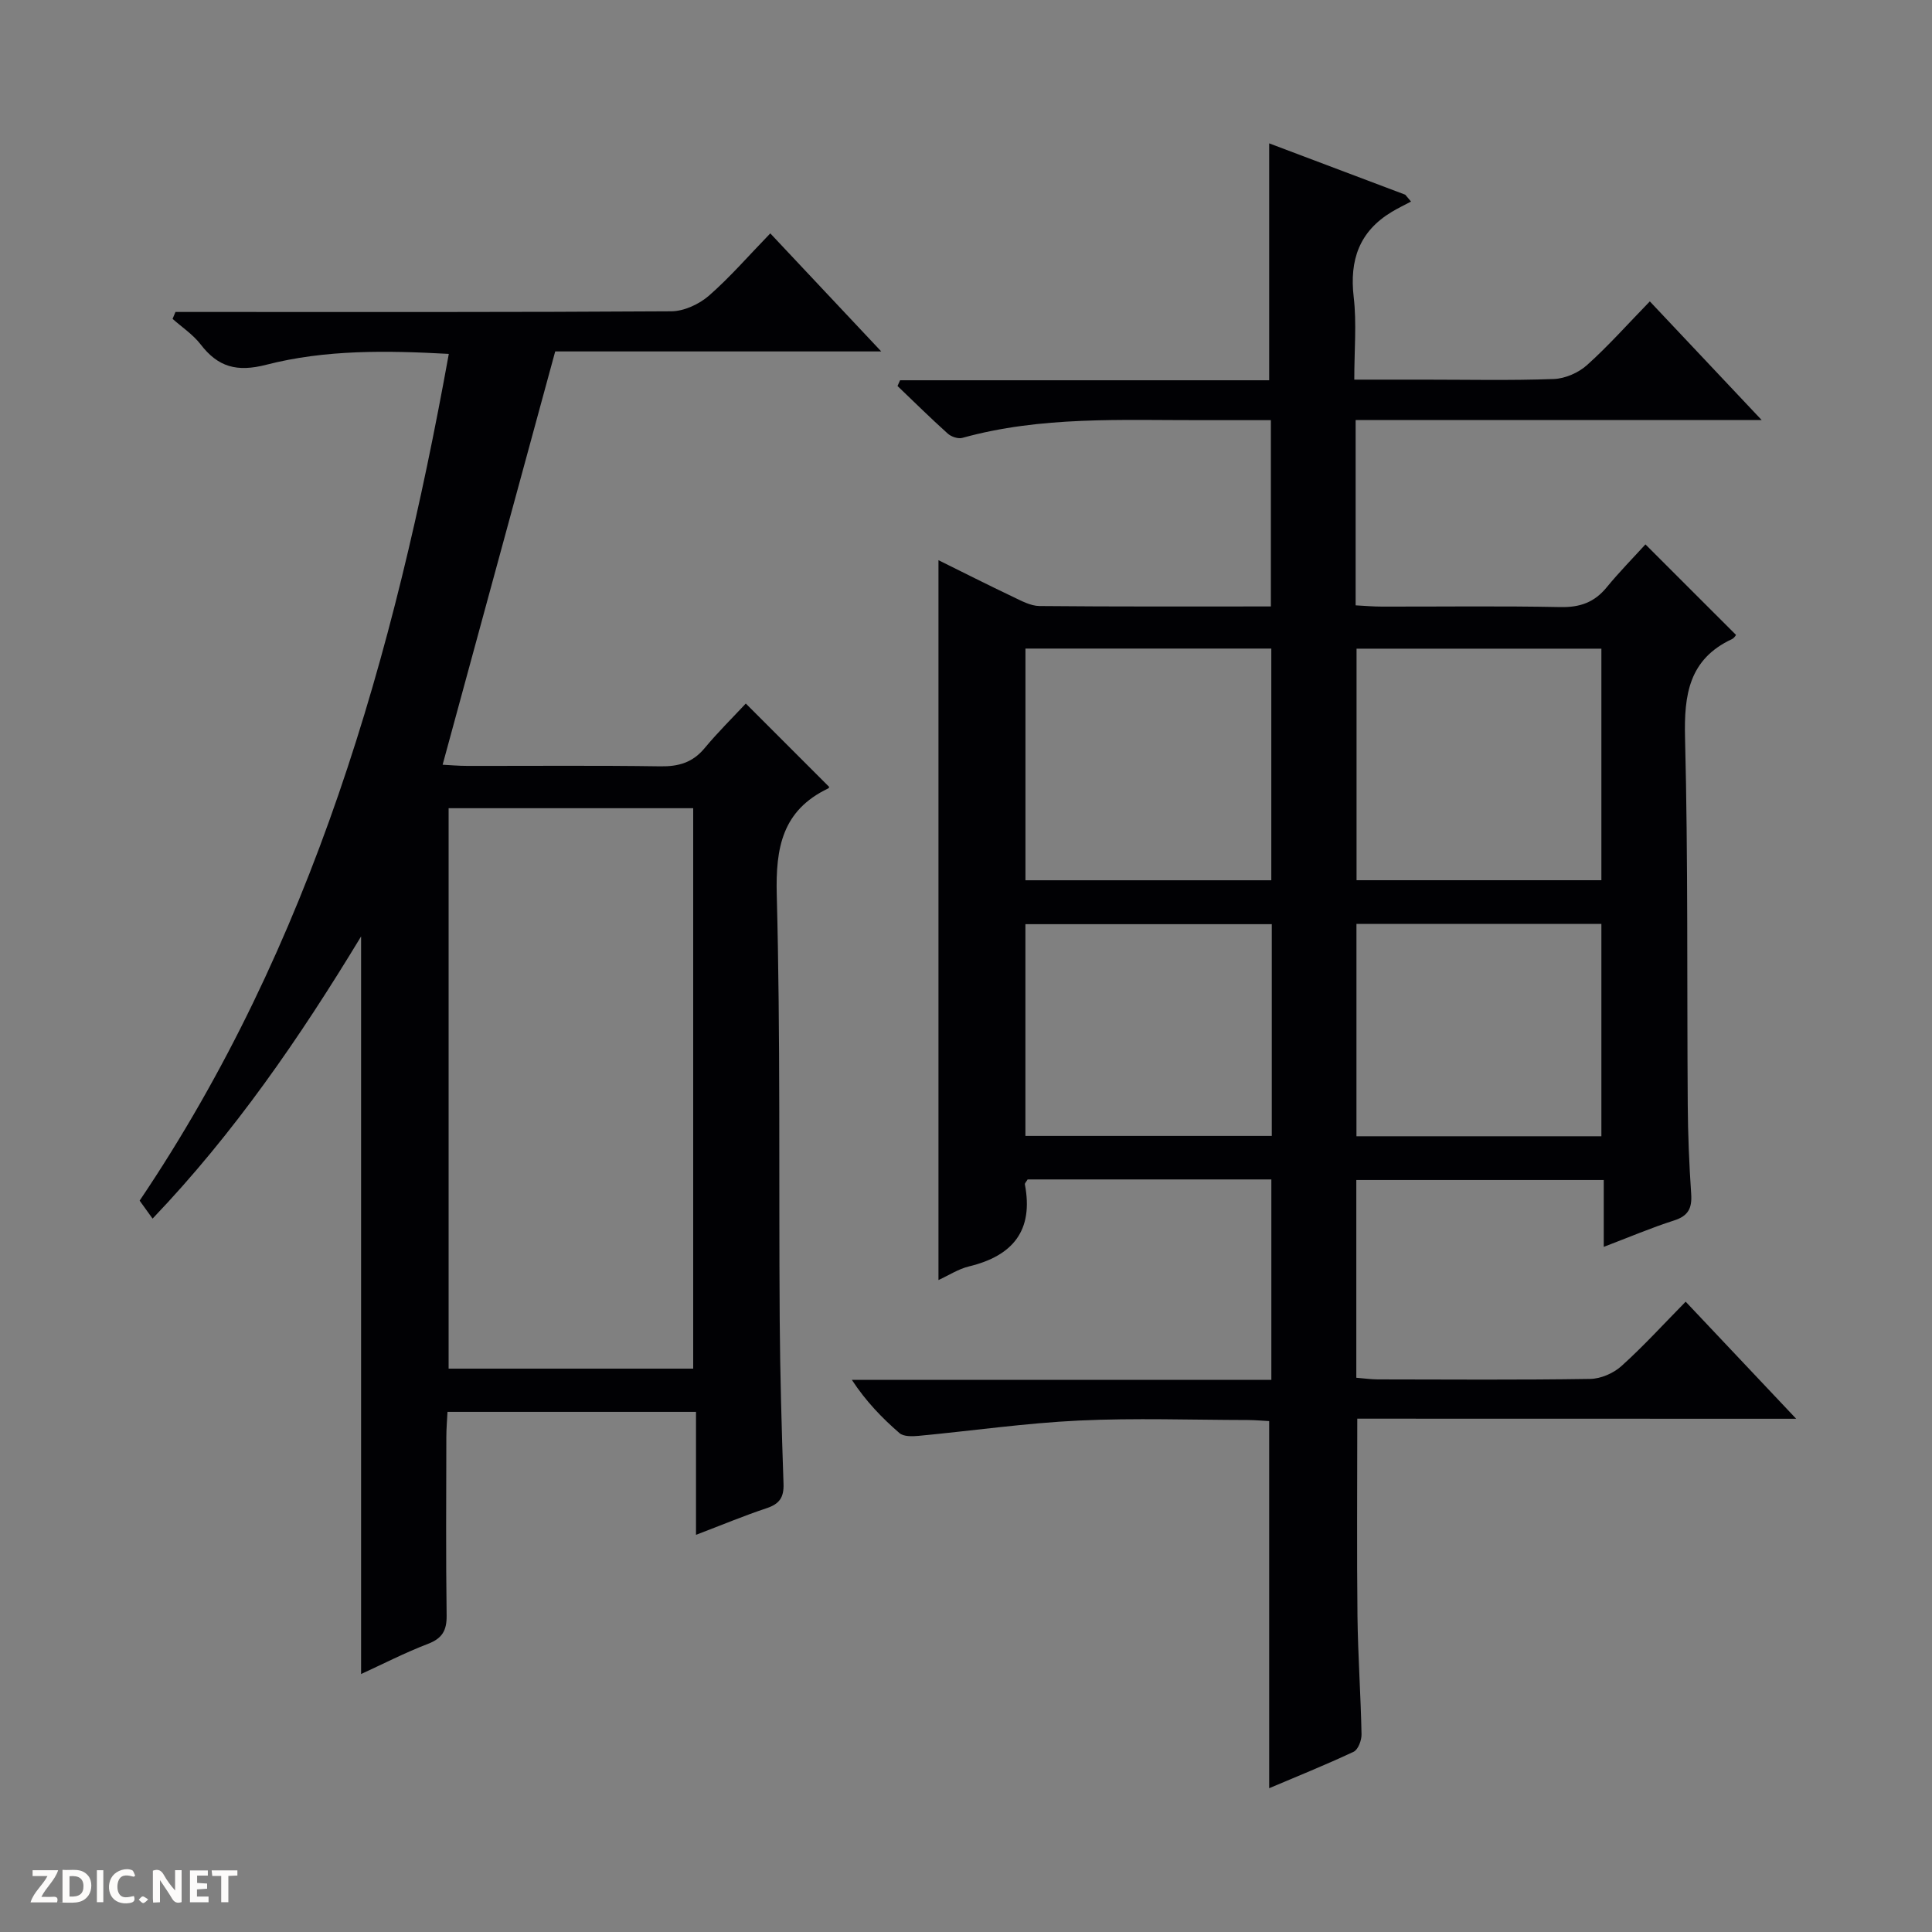
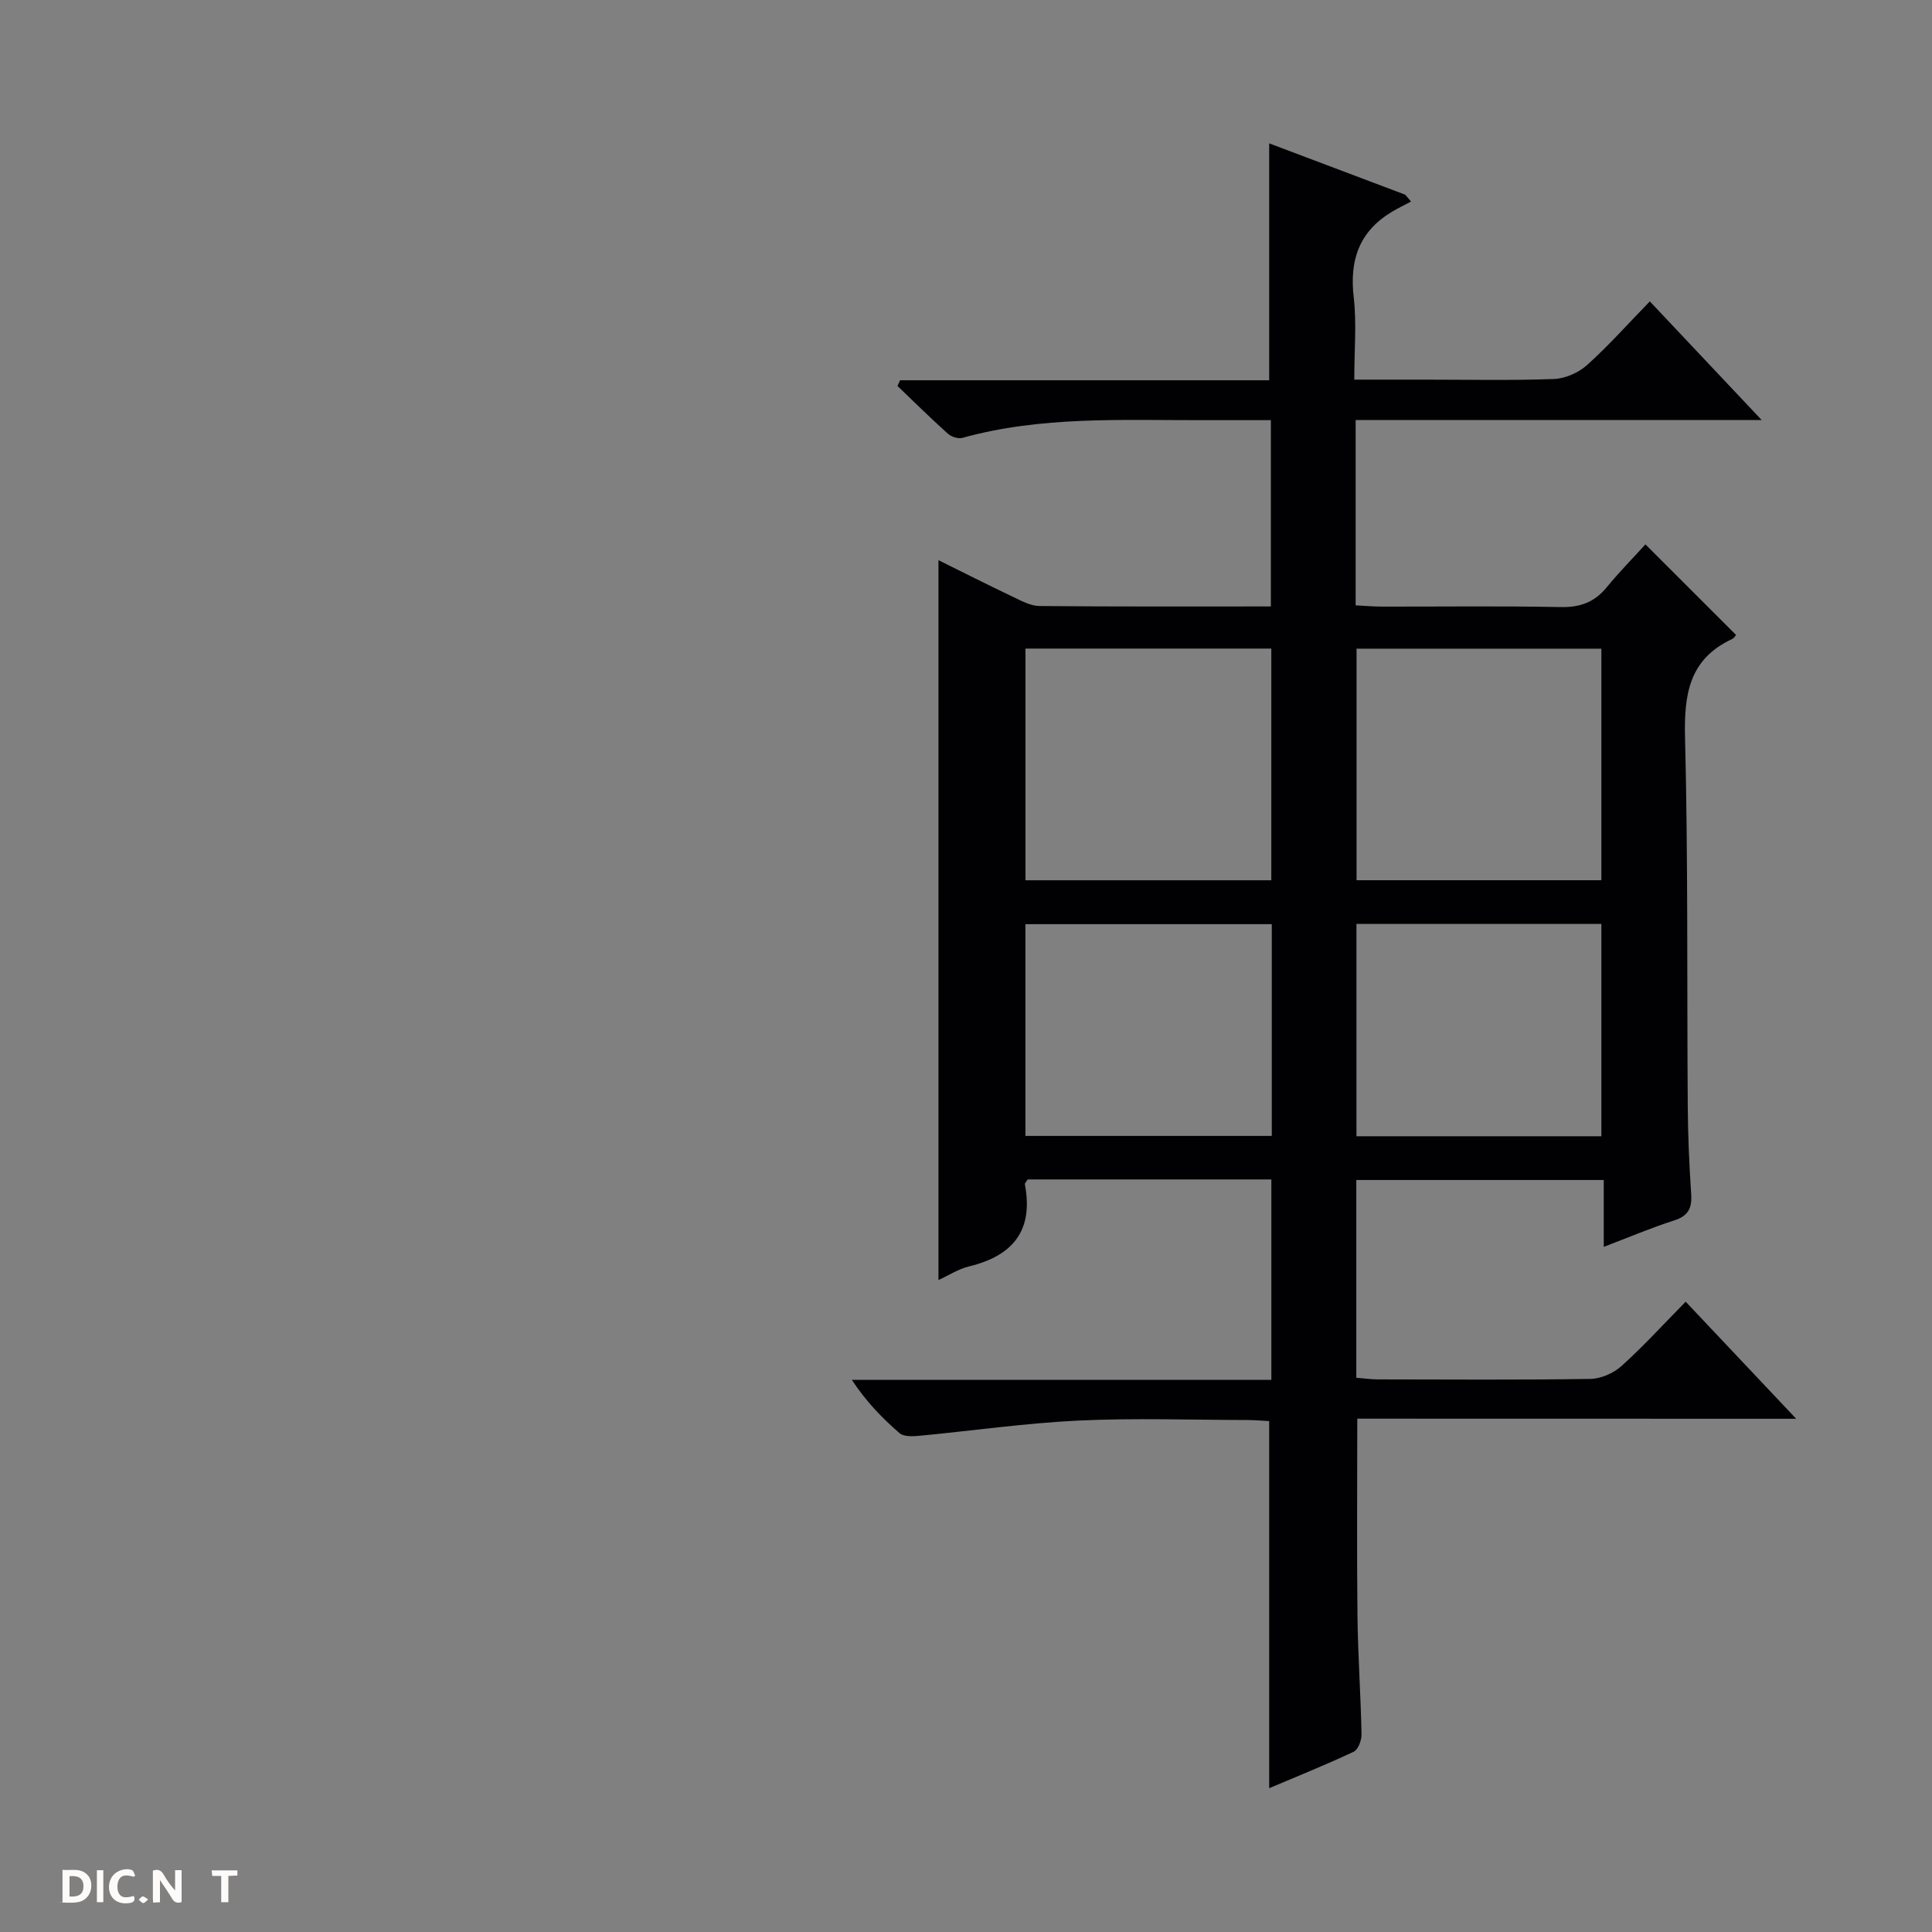
<svg xmlns="http://www.w3.org/2000/svg" enable-background="new 0 0 400 400" viewBox="0 0 400 400">
  <rect x="0" y="0" width="400" height="400" fill="#808080" stroke="none" />
  <g fill="#fcfbfa">
    <path d="m37.59 393.81c-.92.31-1.52.05-2-.78-.7-1.2-1.52-2.34-2.47-3.78v4.59c-.55.03-.95.05-1.41.07-.03-.37-.06-.64-.06-.91 0-1.91 0-3.81 0-5.7 1.13-.41 1.77-.03 2.29.91.62 1.11 1.38 2.14 2.31 3.19v-4.2h1.35v6.61z" />
    <path d="m12.94 393.88v-6.75c1.9.19 3.93-.54 5.37 1.29.8 1.01.78 2.88.03 3.97-1.37 1.97-3.4 1.51-6.4 1.49m2.45-1.22c2.04.12 2.92-.58 2.89-2.21-.03-1.51-.98-2.19-2.89-2z" />
-     <path d="m11.81 393.87h-5.49c.68-2.18 2.47-3.48 3.51-5.45h-3.08v-1.21h5.29c-.71 2.13-2.44 3.48-3.47 5.51.86 0 1.63.04 2.39-.01.79-.05 1.14.21.85 1.16" />
-     <path d="m39.33 393.86v-6.61h3.7v1.07h-2.22v1.52c.68.04 1.34.09 2.07.13v1.07c-.72.05-1.38.09-2.1.14v1.48h2.4v1.19h-3.85z" />
    <path d="m27.71 388.56c-1.15-.3-2.46-.61-3.1.64-.37.73-.41 1.93-.06 2.67.63 1.35 1.99.93 3.17.68.35.94-.01 1.32-.93 1.46-1.62.25-3.05-.27-3.76-1.48-.73-1.24-.6-3.03.31-4.17.88-1.11 2.71-1.7 4-1.16.32.13.44.74.65 1.12-.1.08-.19.16-.28.24" />
    <path d="m49.15 387.24v1.07c-.59.02-1.17.05-1.87.08v5.44h-1.48v-5.44h-1.85c-.05-.4-.08-.73-.13-1.15z" />
    <path d="m20.06 387.21h1.33v6.62h-1.33z" />
    <path d="m30.68 393.25c-.39.38-.8.79-1.05.76-.32-.05-.6-.45-.9-.7.26-.24.51-.64.8-.67.29-.04.62.3 1.15.61" />
  </g>
  <path d="m281.01 293.72c0 14.34-.11 27.63.04 40.91.1 8.14.68 16.28.84 24.43.03 1.23-.7 3.18-1.63 3.62-5.81 2.73-11.77 5.12-17.49 7.55 0-25.51 0-50.55 0-76.01-1.23-.06-2.84-.21-4.44-.22-11.66-.02-23.35-.44-34.99.11-11.08.53-22.11 2.13-33.17 3.17-1.31.12-3.09.17-3.94-.57-3.6-3.12-6.93-6.55-9.86-11.02h86.85c0-14.21 0-27.76 0-41.5-17.03 0-33.8 0-50.46 0-.28.48-.61.78-.57 1.02 1.83 9.56-2.49 14.8-11.58 16.99-2.18.53-4.18 1.84-6.31 2.82 0-49.79 0-99.15 0-149.04 5.05 2.5 10.17 5.09 15.34 7.55 1.77.84 3.7 1.92 5.57 1.94 15.81.15 31.63.09 47.91.09 0-12.85 0-25.39 0-38.57-4.74 0-9.51-.01-14.28 0-16.62.03-33.3-.86-49.6 3.67-.88.24-2.3-.24-3.02-.89-3.55-3.19-6.95-6.55-10.4-9.85.18-.4.35-.8.53-1.19h76.42c0-16.65 0-32.64 0-49.05 9.32 3.52 18.75 7.07 28.17 10.63.4.47.8.94 1.2 1.42-1.32.7-2.68 1.35-3.96 2.12-6.74 4.04-8.81 9.97-7.91 17.66.63 5.39.12 10.91.12 17.09h14.32c9 0 18 .2 26.99-.13 2.35-.09 5.1-1.29 6.86-2.87 4.45-3.99 8.44-8.5 13.02-13.2 7.65 8.11 14.98 15.89 23.15 24.56-28.74 0-56.26 0-84.06 0v38.37c1.89.1 3.65.26 5.42.26 12.33.02 24.66-.15 36.99.1 4.02.08 7.01-.97 9.55-4.07 2.63-3.21 5.55-6.17 8.04-8.91 6.59 6.59 12.56 12.55 18.75 18.74.01-.01-.32.63-.84.87-8.89 4.16-9.94 11.48-9.71 20.45.64 25.31.38 50.64.56 75.97.04 6.15.29 12.3.71 18.43.2 2.93-.56 4.56-3.53 5.51-4.72 1.51-9.3 3.46-14.57 5.47 0-4.83 0-9.2 0-13.84-17.3 0-34.06 0-51.23 0v40.94c1.55.12 2.99.33 4.43.34 14.66.02 29.33.13 43.99-.1 2.2-.03 4.82-1.17 6.47-2.66 4.56-4.1 8.7-8.66 13.3-13.33 7.62 8.07 14.88 15.76 22.88 24.24-30.87-.02-60.84-.02-90.87-.02zm-68.7-111.47h50.9c0-16.22 0-32.09 0-47.97-17.14 0-33.91 0-50.9 0zm119.24-.01c0-16.24 0-32.12 0-47.94-17.14 0-33.9 0-50.69 0v47.94zm-119.25 52.94h51.01c0-14.83 0-29.26 0-43.84-17.15 0-34.02 0-51.01 0zm119.25.07c0-14.9 0-29.45 0-43.96-17.14 0-33.89 0-50.71 0v43.96z" fill="#010104" />
-   <path d="m159.48 48.32c7.81 8.31 15.07 16.03 22.97 24.44-23.09 0-45.3 0-67.5 0-7.8 28.64-15.49 56.86-23.31 85.57 1.58.08 3.33.24 5.08.24 13.33.02 26.67-.11 39.99.09 3.78.06 6.7-.78 9.17-3.76 2.75-3.31 5.83-6.34 8.53-9.24 6.11 6.12 11.62 11.62 17.24 17.24.1-.19.02.24-.21.35-9.45 4.53-10.88 12.2-10.62 22.04.77 29.31.41 58.65.61 87.97.08 11.31.4 22.63.79 33.94.1 2.81-.84 4.17-3.48 5.05-4.7 1.56-9.28 3.48-14.64 5.52 0-8.79 0-16.98 0-25.46-17.34 0-34.1 0-51.45 0-.08 1.67-.24 3.42-.24 5.17-.02 12.33-.11 24.66.06 36.99.04 3.13-.92 4.75-3.9 5.89-4.75 1.82-9.31 4.17-13.81 6.23 0-50.95 0-101.45 0-152.71-12.73 21.02-26.31 40.77-43.17 58.42-.95-1.31-1.71-2.37-2.68-3.72 35.72-52.97 52.73-112.84 64.01-175.31-12.9-.71-25.56-.9-37.8 2.25-6.07 1.56-9.97.49-13.6-4.24-1.57-2.03-3.84-3.53-5.79-5.26.2-.48.4-.95.6-1.43h5.68c32.33 0 64.66.07 96.99-.14 2.62-.02 5.71-1.45 7.74-3.2 4.37-3.81 8.2-8.25 12.74-12.93zm-15.96 235.04c0-39.06 0-77.61 0-116.03-17.17 0-33.92 0-50.64 0v116.03z" fill="#010104" />
</svg>